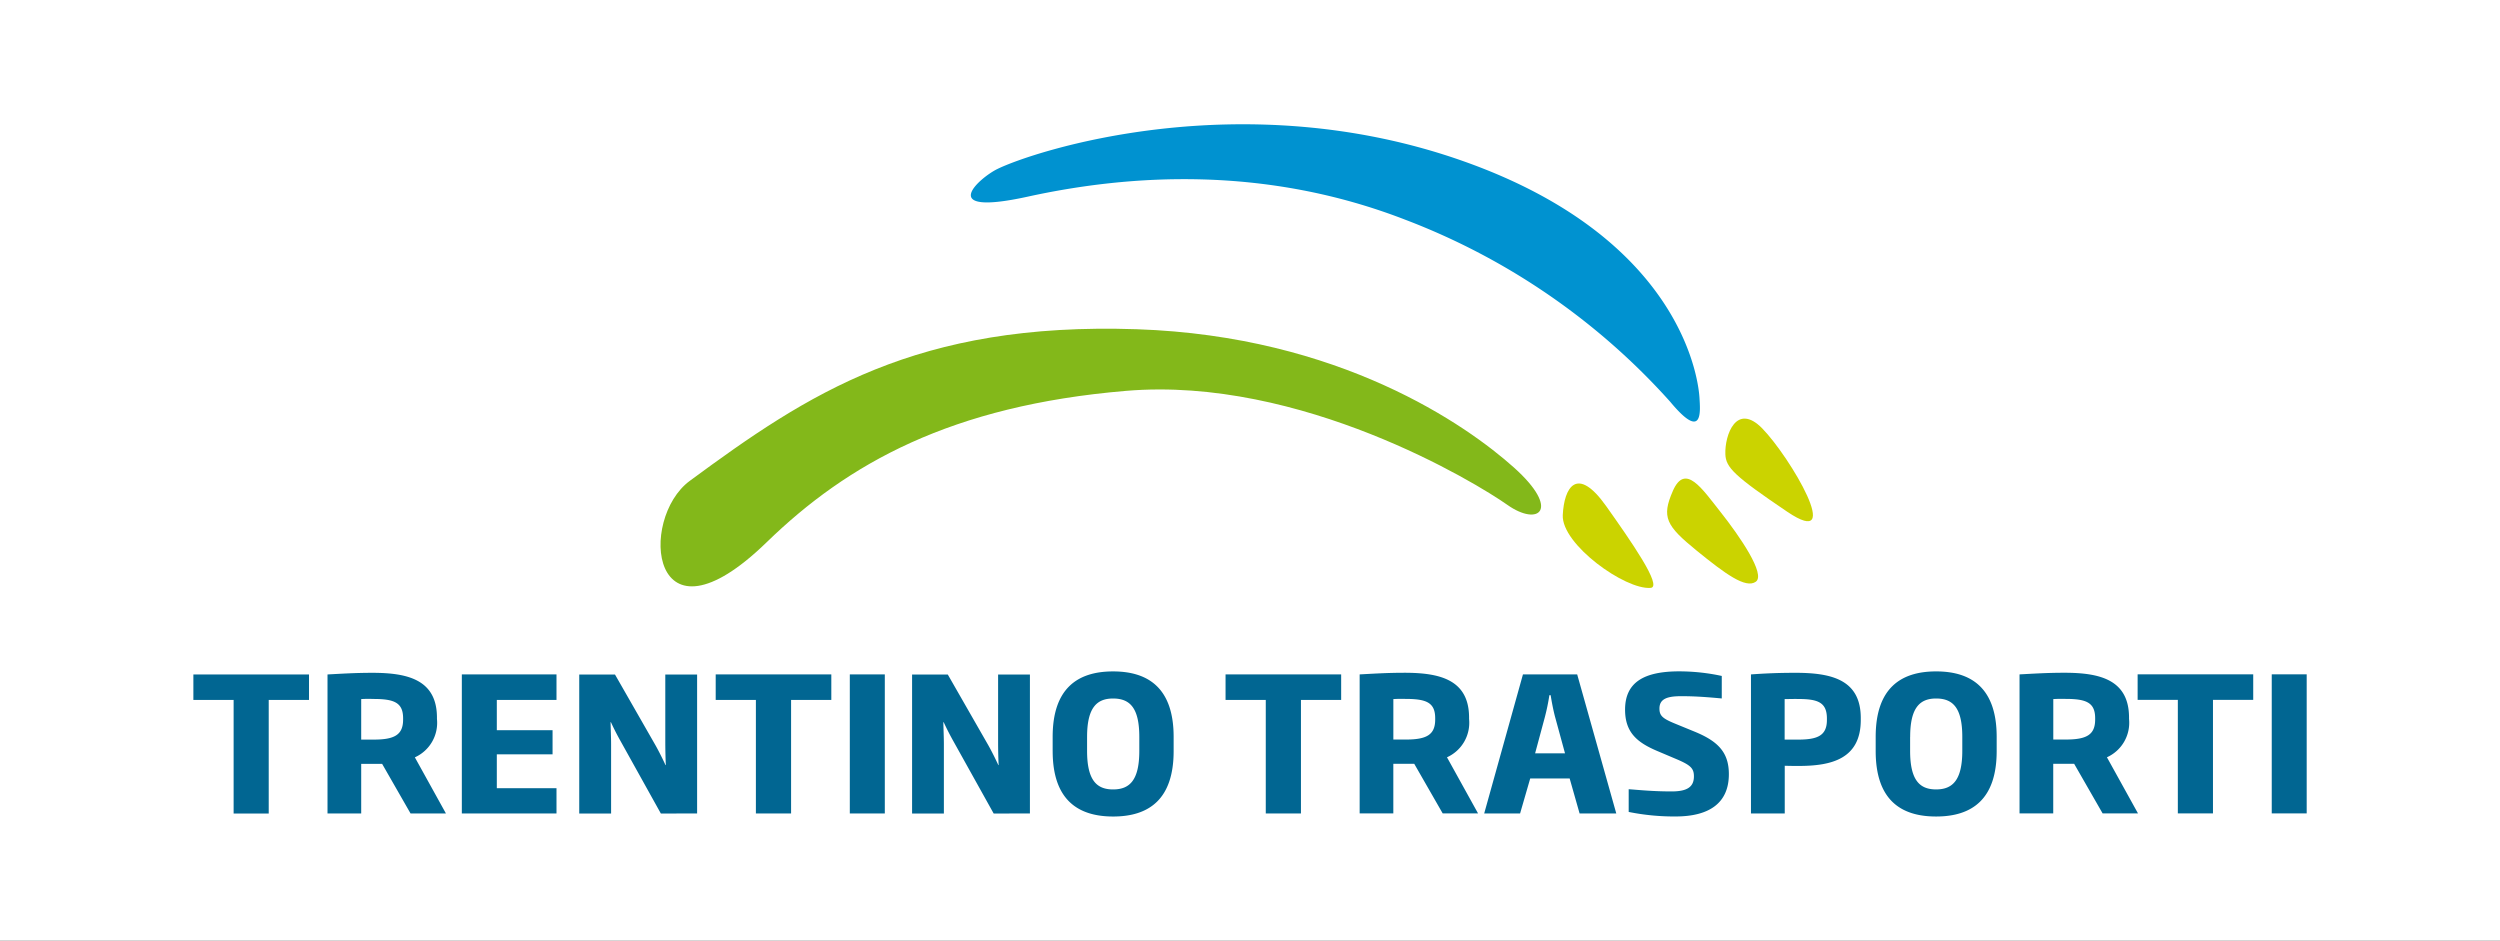
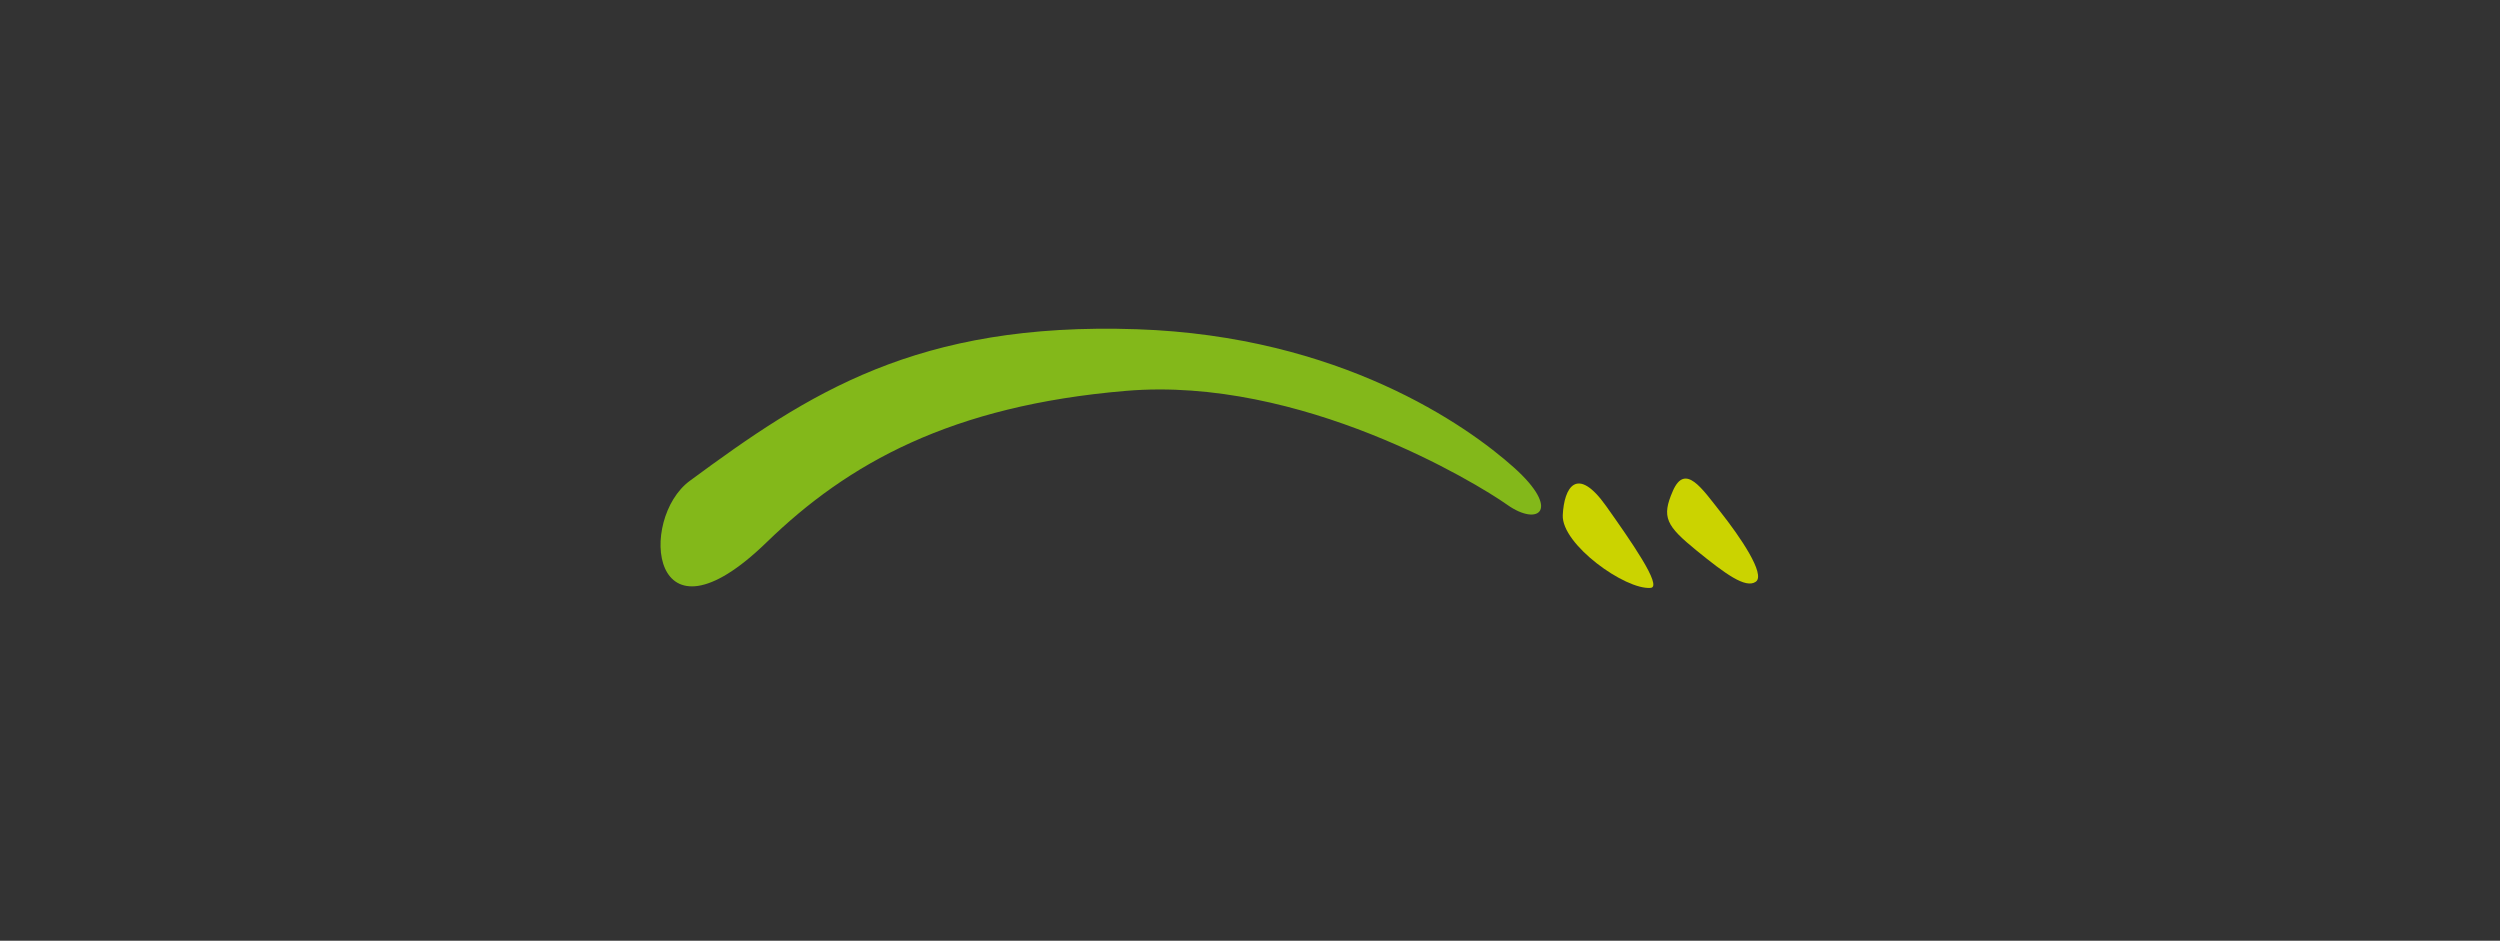
<svg xmlns="http://www.w3.org/2000/svg" width="194" height="73" viewBox="0 0 194 73">
  <rect x="0" y="0" width="194" height="73" fill="#333333" stroke="none" />
  <defs>
    <clipPath id="clip-trentino-trasporti-cchi">
      <rect width="194" height="73" />
    </clipPath>
  </defs>
  <g id="trentino-trasporti-cchi" clip-path="url(#clip-trentino-trasporti-cchi)">
-     <rect width="194" height="73" fill="#fff" />
    <g id="logo" transform="translate(14.625 8.318)">
      <g id="Raggruppa_26" data-name="Raggruppa 26" transform="translate(36.632 1.323)">
-         <path id="Tracciato_315" data-name="Tracciato 315" d="M34.482,4.8c2.741-1.35,18.915-6.746,36.253-.58S88.921,21.742,88.972,22.539c.062,1.043.3,3.419-2.276.314A52.806,52.806,0,0,0,66.162,8.74C55.293,4.52,44.8,5.2,36.841,6.943,29.653,8.517,33.087,5.484,34.482,4.8" transform="translate(-8.35 -1.323)" fill="#0092d0" />
        <path id="Tracciato_316" data-name="Tracciato 316" d="M56.608,9.791c15.74.533,25.589,7.443,29.262,10.736s1.9,4.6-.514,2.894S69.345,13.429,55.77,14.572s-21.6,5.635-27.89,11.745c-9.064,8.81-9.99-1.8-5.97-4.76,9.2-6.782,17.595-12.344,34.7-11.766" transform="translate(-19.64 6.117)" fill="#83b81a" />
-         <path id="Tracciato_317" data-name="Tracciato 317" d="M66.4,14.223c2.152,2.2,6.467,9.519,1.932,6.458-4.133-2.79-4.762-3.442-4.8-4.458-.057-1.495.857-4.056,2.871-2" transform="translate(19.099 9.388)" fill="#cbd300" />
        <path id="Tracciato_318" data-name="Tracciato 318" d="M61.574,16.882c.959-2.18,2.246-.2,3.719,1.663s3.507,4.826,2.719,5.385-2.386-.622-4.59-2.412c-2.372-1.932-2.745-2.589-1.847-4.635" transform="translate(16.983 11.57)" fill="#cbd300" />
        <path id="Tracciato_319" data-name="Tracciato 319" d="M56.827,18.584c.1-2.128,1.088-3.912,3.372-.691,1.853,2.617,4.409,6.258,3.449,6.339-1.971.168-6.927-3.378-6.821-5.648" transform="translate(13.187 11.747)" fill="#cbd300" />
      </g>
-       <path id="Tracciato_344" data-name="Tracciato 344" d="M9427.4,20993.832v-1.1c0-3.746,1.915-5.08,4.689-5.08s4.7,1.334,4.7,5.08v1.1c0,3.73-1.9,5.08-4.7,5.08S9427.4,20997.563,9427.4,20993.832Zm2.672-1.1v1.086c0,2.295.754,2.992,2.018,2.992s2.031-.7,2.031-2.992v-1.086c0-2.252-.727-2.977-2.031-2.977C9430.818,20989.754,9430.076,20990.479,9430.076,20992.73Zm-21.839,5.83v-1.768c.929.07,1.928.172,3.337.172,1.217,0,1.725-.359,1.725-1.172,0-.615-.26-.859-1.275-1.3l-1.568-.664c-1.539-.654-2.5-1.422-2.5-3.207,0-2.133,1.479-2.975,4.209-2.975a15.7,15.7,0,0,1,3.295.357v1.746c-1-.09-1.944-.176-3.148-.176-1.105,0-1.688.219-1.688.961,0,.549.233.77,1.219,1.172l1.524.625c1.8.742,2.644,1.6,2.644,3.295,0,2.24-1.525,3.281-4.13,3.281a17.8,17.8,0,0,1-3.646-.352Zm-44.7-4.729v-1.1c0-3.746,1.916-5.08,4.688-5.08s4.7,1.334,4.7,5.08v1.1c0,3.73-1.9,5.08-4.7,5.08C9365.438,20998.91,9363.534,20997.563,9363.534,20993.832Zm2.671-1.1v1.086c0,2.295.756,2.992,2.018,2.992,1.279,0,2.035-.7,2.035-2.992v-1.086c0-2.252-.729-2.977-2.035-2.977C9366.949,20989.754,9366.205,20990.479,9366.205,20992.73Zm91.93,5.938v-10.789h2.712v10.789Zm-7.287,0v-8.812h-3.12v-1.977h8.97v1.977h-3.123v8.813Zm-5.837,0-2.208-3.848h-1.624v3.848h-2.615v-10.787c1.077-.057,2.152-.127,3.487-.127,2.711,0,5.01.521,5.01,3.482v.1a2.937,2.937,0,0,1-1.715,2.977l2.41,4.355Zm-3.828-8.867v3.135h.985c1.612,0,2.264-.379,2.264-1.553l0-.1c0-1.223-.7-1.5-2.294-1.5C9441.793,20989.779,9441.533,20989.779,9441.183,20989.8Zm-23.46,8.871v-10.789c1.193-.086,2.223-.125,3.456-.125,2.8,0,5.065.533,5.065,3.512v.145c0,3.02-2.267,3.57-4.8,3.57-.359,0-.683,0-1.1-.014v3.7Zm2.613-8.867v3.137h1.029c1.507,0,2.251-.295,2.251-1.527v-.145c-.014-1.25-.754-1.48-2.251-1.48C9421.016,20989.785,9420.639,20989.8,9420.336,20989.8Zm-15.912,8.867-.771-2.715h-3.06l-.786,2.715h-2.785l3.007-10.789h4.209l3.033,10.789Zm-2.683-7.521-.769,2.857h2.321l-.779-2.857c-.135-.521-.247-1.1-.335-1.654h-.1A16.162,16.162,0,0,1,9401.741,20991.146Zm-7.94,7.518-2.207-3.848h-1.624v3.848h-2.613v-10.787c1.073-.057,2.147-.127,3.482-.127,2.714,0,5.009.521,5.009,3.482v.1a2.936,2.936,0,0,1-1.714,2.977l2.411,4.355Zm-3.829-8.867v3.135h.985c1.609,0,2.262-.379,2.262-1.553l0-.1c0-1.223-.693-1.5-2.294-1.5C9390.578,20989.779,9390.32,20989.779,9389.972,20989.8Zm-9.9,8.871v-8.812h-3.121v-1.977h8.971v1.977h-3.12v8.813Zm-18.3,0v0Zm-13.979,0v-10.789h2.716v10.789Zm-7.288,0v-8.812h-3.119v-1.977h8.972v1.977h-3.122v8.813Zm-4.559,0v0Zm-18.26,0v-10.789h7.346v1.977h-4.631v2.352h4.326v1.873h-4.326v2.627h4.631v1.961Zm-3.979,0-2.205-3.848h-1.625v3.848h-2.614v-10.787c1.075-.057,2.149-.127,3.483-.127,2.717,0,5.01.521,5.01,3.482v.1a2.936,2.936,0,0,1-1.715,2.977l2.411,4.355Zm-3.83-8.867v3.135h.99c1.607,0,2.262-.379,2.262-1.553v-.1c0-1.223-.7-1.5-2.295-1.5C9310.479,20989.779,9310.219,20989.779,9309.869,20989.8Zm-9.9,8.871v-8.812h-3.123v-1.977h8.973v1.977H9302.7v8.813Zm58.98,0-3.123-5.607c-.261-.465-.536-1-.755-1.48h-.028c.012.57.042,1.164.042,1.742v5.346h-2.467v-10.787h2.771l3.15,5.5c.262.467.551,1.049.77,1.525h.027c-.029-.506-.043-1.186-.043-1.842v-5.184h2.469v10.785Zm-25.827,0-3.119-5.607c-.262-.465-.538-1-.755-1.48h-.028c.012.57.041,1.164.041,1.742v5.346h-2.472v-10.787h2.774l3.148,5.5c.262.467.553,1.049.77,1.525h.028c-.026-.506-.042-1.186-.042-1.842v-5.184h2.469v10.785Z" transform="translate(-9296.472 -20943.869)" fill="#016692" />
    </g>
  </g>
</svg>